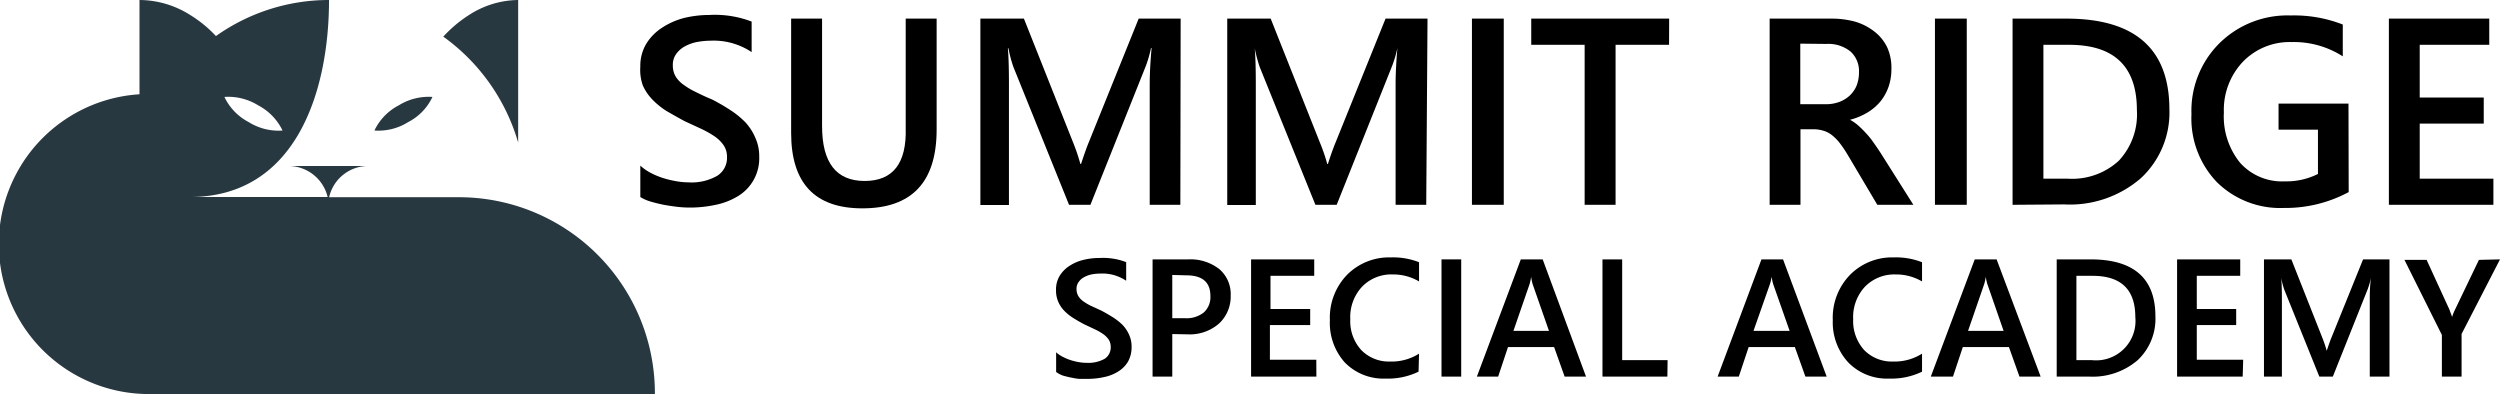
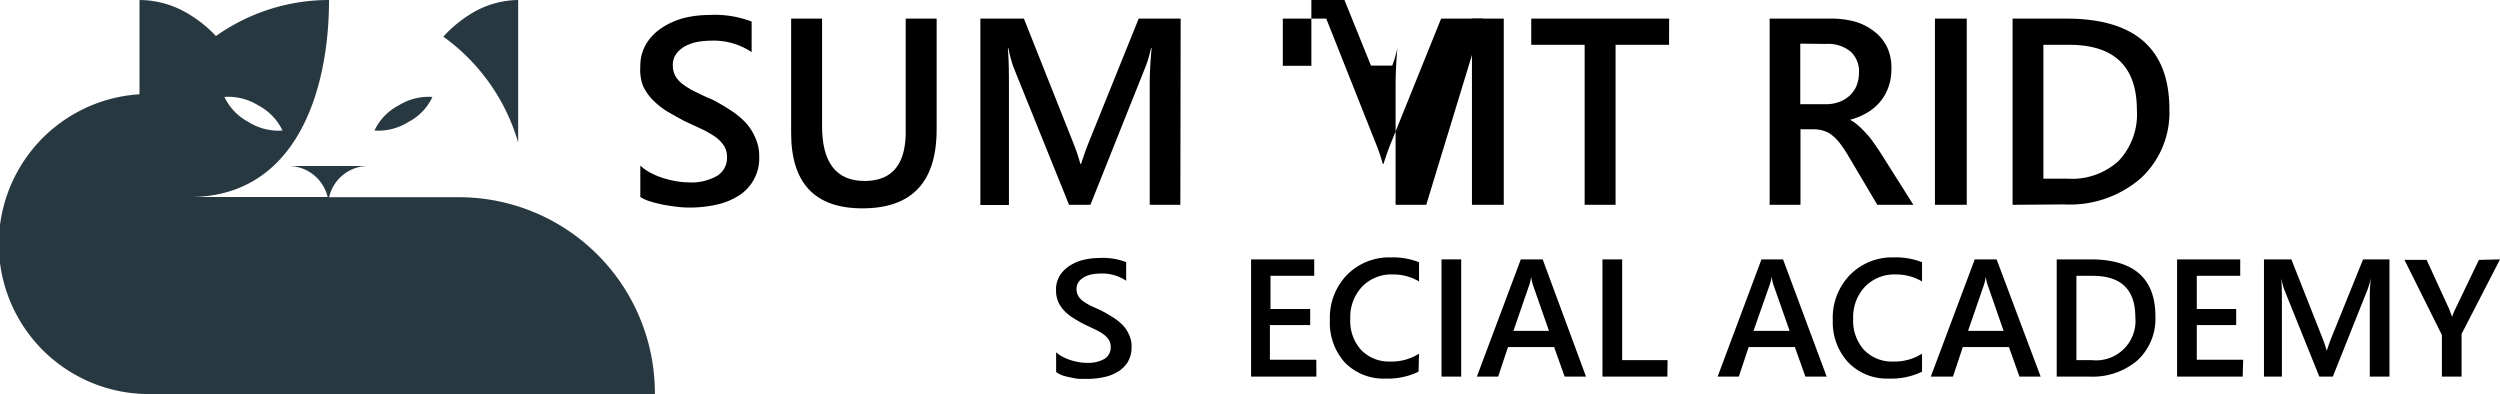
<svg xmlns="http://www.w3.org/2000/svg" viewBox="0 0 253.78 40">
  <defs>
    <style>.cls-1{fill:#283841;}</style>
  </defs>
  <g id="katman_2" data-name="katman 2">
    <g id="katman_1-2" data-name="katman 1">
      <path class="cls-1" d="M45,3.72a12.88,12.88,0,0,1,2.6-2.19,9.35,9.35,0,0,1,5-1.53V14.47A20.14,20.14,0,0,0,45,3.72ZM66.48,40H15.22A15.23,15.23,0,0,1,14.16,9.57V0a9.7,9.7,0,0,1,5.16,1.53,12.53,12.53,0,0,1,2.6,2.13A19.83,19.83,0,0,1,33.4,0c0,9.25-3.33,20-14.14,20h14a4.1,4.1,0,0,0-4-3.15h8.15a4.07,4.07,0,0,0-4,3.17H46.54A19.9,19.9,0,0,1,66.48,40ZM22.78,9.84a5.59,5.59,0,0,0,2.46,2.55,5.7,5.7,0,0,0,3.44.86,5.64,5.64,0,0,0-2.46-2.55A5.77,5.77,0,0,0,22.78,9.84Zm18.66,2.55a5.69,5.69,0,0,1-3.43.86,5.54,5.54,0,0,1,2.46-2.55,5.75,5.75,0,0,1,3.43-.86A5.49,5.49,0,0,1,41.44,12.39Z" />
      <path d="M107.21,37.76v-2a2.87,2.87,0,0,0,.65.45,5.2,5.2,0,0,0,.8.34,6.21,6.21,0,0,0,.85.21,4.42,4.42,0,0,0,.78.07,3.38,3.38,0,0,0,1.85-.41,1.37,1.37,0,0,0,.61-1.21,1.35,1.35,0,0,0-.2-.73,2.2,2.2,0,0,0-.57-.57,5.27,5.27,0,0,0-.86-.49l-1.06-.5c-.4-.21-.78-.43-1.13-.65a4.81,4.81,0,0,1-.91-.74,3.06,3.06,0,0,1-.6-.91,2.86,2.86,0,0,1-.22-1.18,2.67,2.67,0,0,1,.38-1.46,3.21,3.21,0,0,1,1-1,4.48,4.48,0,0,1,1.41-.6,6.63,6.63,0,0,1,1.61-.19,6.55,6.55,0,0,1,2.72.42V28.5a4.31,4.31,0,0,0-2.61-.73,5.12,5.12,0,0,0-.87.08,2.67,2.67,0,0,0-.78.28,1.57,1.57,0,0,0-.56.49,1.16,1.16,0,0,0-.22.72,1.41,1.41,0,0,0,.17.69,1.82,1.82,0,0,0,.48.53,5.54,5.54,0,0,0,.78.47l1.07.49c.42.22.81.45,1.18.68a5.86,5.86,0,0,1,1,.79,3.43,3.43,0,0,1,.66,1,2.86,2.86,0,0,1,.25,1.2,3,3,0,0,1-.37,1.53,3,3,0,0,1-1,1,4.32,4.32,0,0,1-1.43.56,7.71,7.71,0,0,1-1.7.18c-.2,0-.44,0-.73,0s-.59-.07-.9-.13-.59-.13-.86-.21A2.68,2.68,0,0,1,107.21,37.76Z" />
-       <path d="M119,33.91v4.32h-2V26.33h3.61a4.75,4.75,0,0,1,3.18,1A3.34,3.34,0,0,1,124.93,30a3.74,3.74,0,0,1-1.18,2.84,4.51,4.51,0,0,1-3.19,1.1Zm0-6V32.3h1.27a2.8,2.8,0,0,0,1.94-.59,2.1,2.1,0,0,0,.66-1.66c0-1.4-.81-2.1-2.44-2.1Z" />
      <path d="M133.63,38.23H127V26.33h6.41V28h-4.44v3.37H133V33h-4.09v3.52h4.71Z" />
      <path d="M144,37.73a7.12,7.12,0,0,1-3.34.7,5.47,5.47,0,0,1-4.15-1.64A6,6,0,0,1,135,32.5a6.24,6.24,0,0,1,1.75-4.61,6,6,0,0,1,4.44-1.76,7.16,7.16,0,0,1,2.86.49v1.95a5.13,5.13,0,0,0-2.65-.71,4.13,4.13,0,0,0-3.13,1.24,4.52,4.52,0,0,0-1.2,3.3,4.34,4.34,0,0,0,1.12,3.14,3.91,3.91,0,0,0,2.94,1.16,5.18,5.18,0,0,0,2.92-.8Z" />
      <path d="M148.33,38.23h-2V26.33h2Z" />
      <path d="M161,38.23h-2.17l-1.07-3h-4.68l-1,3h-2.16l4.46-11.9h2.22Zm-3.76-4.64-1.66-4.75a4.8,4.8,0,0,1-.15-.75h0a5,5,0,0,1-.16.75l-1.64,4.75Z" />
      <path d="M169.26,38.23h-6.59V26.33h2V36.56h4.61Z" />
      <path d="M185.43,38.23h-2.16l-1.07-3h-4.69l-1,3h-2.15l4.45-11.9H181Zm-3.76-4.64L180,28.84a5.91,5.91,0,0,1-.16-.75h0a4.77,4.77,0,0,1-.17.75L178,33.59Z" />
      <path d="M195.11,37.73a7.15,7.15,0,0,1-3.34.7,5.47,5.47,0,0,1-4.15-1.64,6,6,0,0,1-1.57-4.29,6.24,6.24,0,0,1,1.76-4.61,6,6,0,0,1,4.44-1.76,7.2,7.2,0,0,1,2.86.49v1.95a5.17,5.17,0,0,0-2.66-.71,4.16,4.16,0,0,0-3.13,1.24,4.52,4.52,0,0,0-1.2,3.3,4.39,4.39,0,0,0,1.12,3.14,3.93,3.93,0,0,0,2.95,1.16,5.2,5.2,0,0,0,2.92-.8Z" />
      <path d="M207.15,38.23H205l-1.07-3h-4.68l-1,3H196l4.46-11.9h2.22Zm-3.76-4.64-1.65-4.75a4.53,4.53,0,0,1-.16-.75h0a5,5,0,0,1-.16.75l-1.64,4.75Z" />
      <path d="M208.78,38.23V26.33h3.44q6.59,0,6.58,5.8A5.75,5.75,0,0,1,217,36.56a7,7,0,0,1-4.9,1.67Zm2-10.23v8.56h1.58a4,4,0,0,0,4.4-4.38c0-2.79-1.45-4.18-4.33-4.18Z" />
      <path d="M227.66,38.23H221V26.33h6.41V28H223v3.37H227V33H223v3.52h4.71Z" />
      <path d="M242.56,38.23h-2v-7.7c0-.64,0-1.41.12-2.32h0a8.6,8.6,0,0,1-.32,1.12l-3.55,8.9h-1.37l-3.56-8.83a8.42,8.42,0,0,1-.31-1.19h0c.05.48.07,1.25.07,2.33v7.69h-1.82V26.33h2.78l3.13,7.92a12.74,12.74,0,0,1,.46,1.36h0c.21-.62.37-1.09.5-1.39l3.19-7.89h2.68Z" />
      <path d="M253.78,26.33l-3.9,7.57v4.33h-2V34l-3.8-7.62h2.25l2.34,5.1c0,.06.11.29.25.69h0a4.74,4.74,0,0,1,.27-.69l2.45-5.1Z" />
      <path d="M65,20V16.81a4.68,4.68,0,0,0,1,.71,7.57,7.57,0,0,0,1.27.54,9.48,9.48,0,0,0,1.35.33,7.1,7.1,0,0,0,1.24.12,5.26,5.26,0,0,0,2.94-.66,2.15,2.15,0,0,0,1-1.91,2.1,2.1,0,0,0-.32-1.16,3.52,3.52,0,0,0-.9-.91,10.13,10.13,0,0,0-1.37-.78L69.5,12.3c-.64-.34-1.24-.69-1.79-1a7.77,7.77,0,0,1-1.45-1.16,5,5,0,0,1-1-1.45A4.71,4.71,0,0,1,65,6.77a4.38,4.38,0,0,1,.6-2.32,5.19,5.19,0,0,1,1.58-1.62,7.53,7.53,0,0,1,2.24-1,10.94,10.94,0,0,1,2.56-.31,10.45,10.45,0,0,1,4.32.67v3.1a6.92,6.92,0,0,0-4.14-1.16,8.08,8.08,0,0,0-1.39.13,4.34,4.34,0,0,0-1.24.44,2.69,2.69,0,0,0-.89.78,1.88,1.88,0,0,0-.34,1.14,2.24,2.24,0,0,0,.26,1.1,2.76,2.76,0,0,0,.77.84,7.38,7.38,0,0,0,1.24.75c.49.24,1,.5,1.7.78a20.63,20.63,0,0,1,1.86,1.08,8.83,8.83,0,0,1,1.54,1.25A5.46,5.46,0,0,1,76.68,14a4.45,4.45,0,0,1,.39,1.9,4.48,4.48,0,0,1-2.14,4,7,7,0,0,1-2.27.89,12.36,12.36,0,0,1-2.7.28A11.23,11.23,0,0,1,68.79,21q-.69-.08-1.41-.21c-.49-.1-.94-.21-1.37-.34A4.09,4.09,0,0,1,65,20Z" />
      <path d="M95.08,13.15q0,8-7.54,8-7.23,0-7.23-7.66V1.89h3.14V12.8q0,5.57,4.32,5.57T91.94,13V1.89h3.14Z" />
      <path d="M119.82,20.79h-3.11V8.56c0-1,.06-2.23.19-3.68h-.06a12.14,12.14,0,0,1-.51,1.78l-5.64,14.13h-2.17l-5.65-14a12.73,12.73,0,0,1-.5-1.89h-.06c.07.76.11,2,.11,3.71v12.2h-2.9V1.89h4.42l5,12.59a19.44,19.44,0,0,1,.73,2.16h.07c.33-1,.59-1.73.79-2.21l5.06-12.54h4.26Z" />
-       <path d="M144.78,20.79h-3.11V8.56c0-1,.06-2.23.18-3.68h0a11.86,11.86,0,0,1-.52,1.78l-5.64,14.13h-2.16l-5.66-14a15.85,15.85,0,0,1-.5-1.89h0c.07.76.11,2,.11,3.71v12.2h-2.9V1.89h4.41l5,12.59a18,18,0,0,1,.74,2.16h.07c.32-1,.59-1.73.79-2.21l5.06-12.54h4.26Z" />
+       <path d="M144.78,20.79h-3.11V8.56c0-1,.06-2.23.18-3.68h0a11.86,11.86,0,0,1-.52,1.78h-2.16l-5.66-14a15.85,15.85,0,0,1-.5-1.89h0c.07.76.11,2,.11,3.71v12.2h-2.9V1.89h4.41l5,12.59a18,18,0,0,1,.74,2.16h.07c.32-1,.59-1.73.79-2.21l5.06-12.54h4.26Z" />
      <path d="M152.65,20.79h-3.23V1.89h3.23Z" />
      <path d="M169.43,4.55H164V20.79h-3.14V4.55h-5.42V1.89h14Z" />
      <path d="M194.23,20.79h-3.66l-3-5.06a12.22,12.22,0,0,0-.8-1.19,4.7,4.7,0,0,0-.79-.81,2.56,2.56,0,0,0-.88-.46,3.55,3.55,0,0,0-1.07-.15h-1.26v7.67h-3.13V1.89h6.23a9.08,9.08,0,0,1,2.45.31,5.83,5.83,0,0,1,1.95,1,4.5,4.5,0,0,1,1.3,1.6A5,5,0,0,1,192,7a5.42,5.42,0,0,1-.3,1.84,5,5,0,0,1-.84,1.49,5.26,5.26,0,0,1-1.32,1.11,6.77,6.77,0,0,1-1.74.72v0a4.39,4.39,0,0,1,.9.64,9.78,9.78,0,0,1,.72.72,7.37,7.37,0,0,1,.68.83c.23.32.48.68.75,1.09ZM182.75,4.43v6.15h2.61a3.89,3.89,0,0,0,1.34-.23,3.17,3.17,0,0,0,1.06-.64,3,3,0,0,0,.7-1,3.7,3.7,0,0,0,.25-1.36,2.69,2.69,0,0,0-.86-2.12,3.58,3.58,0,0,0-2.47-.77Z" />
      <path d="M199.65,20.79h-3.23V1.89h3.23Z" />
      <path d="M204.3,20.79V1.89h5.46q10.45,0,10.46,9.21a9.08,9.08,0,0,1-2.91,7,11,11,0,0,1-7.77,2.65Zm3.13-16.24V18.14h2.5a7,7,0,0,0,5.15-1.82,6.88,6.88,0,0,0,1.84-5.14q0-6.63-6.87-6.63Z" />
-       <path d="M238.42,19.5a13.55,13.55,0,0,1-6.58,1.61,9.16,9.16,0,0,1-6.79-2.61,9.36,9.36,0,0,1-2.59-6.91,9.66,9.66,0,0,1,2.84-7.2,9.81,9.81,0,0,1,7.22-2.82,13.57,13.57,0,0,1,5.3.92V5.72a9.19,9.19,0,0,0-5.19-1.45,6.6,6.6,0,0,0-4.95,2,7.1,7.1,0,0,0-1.93,5.15,7.45,7.45,0,0,0,1.66,5.12,5.72,5.72,0,0,0,4.51,1.87,7.17,7.17,0,0,0,3.38-.75v-4.5h-4V10.52h7.1Z" />
-       <path d="M253.11,20.79H242.5V1.89h10.19V4.55h-7.06V9.9h6.5v2.65h-6.5v5.59h7.48Z" />
    </g>
  </g>
</svg>